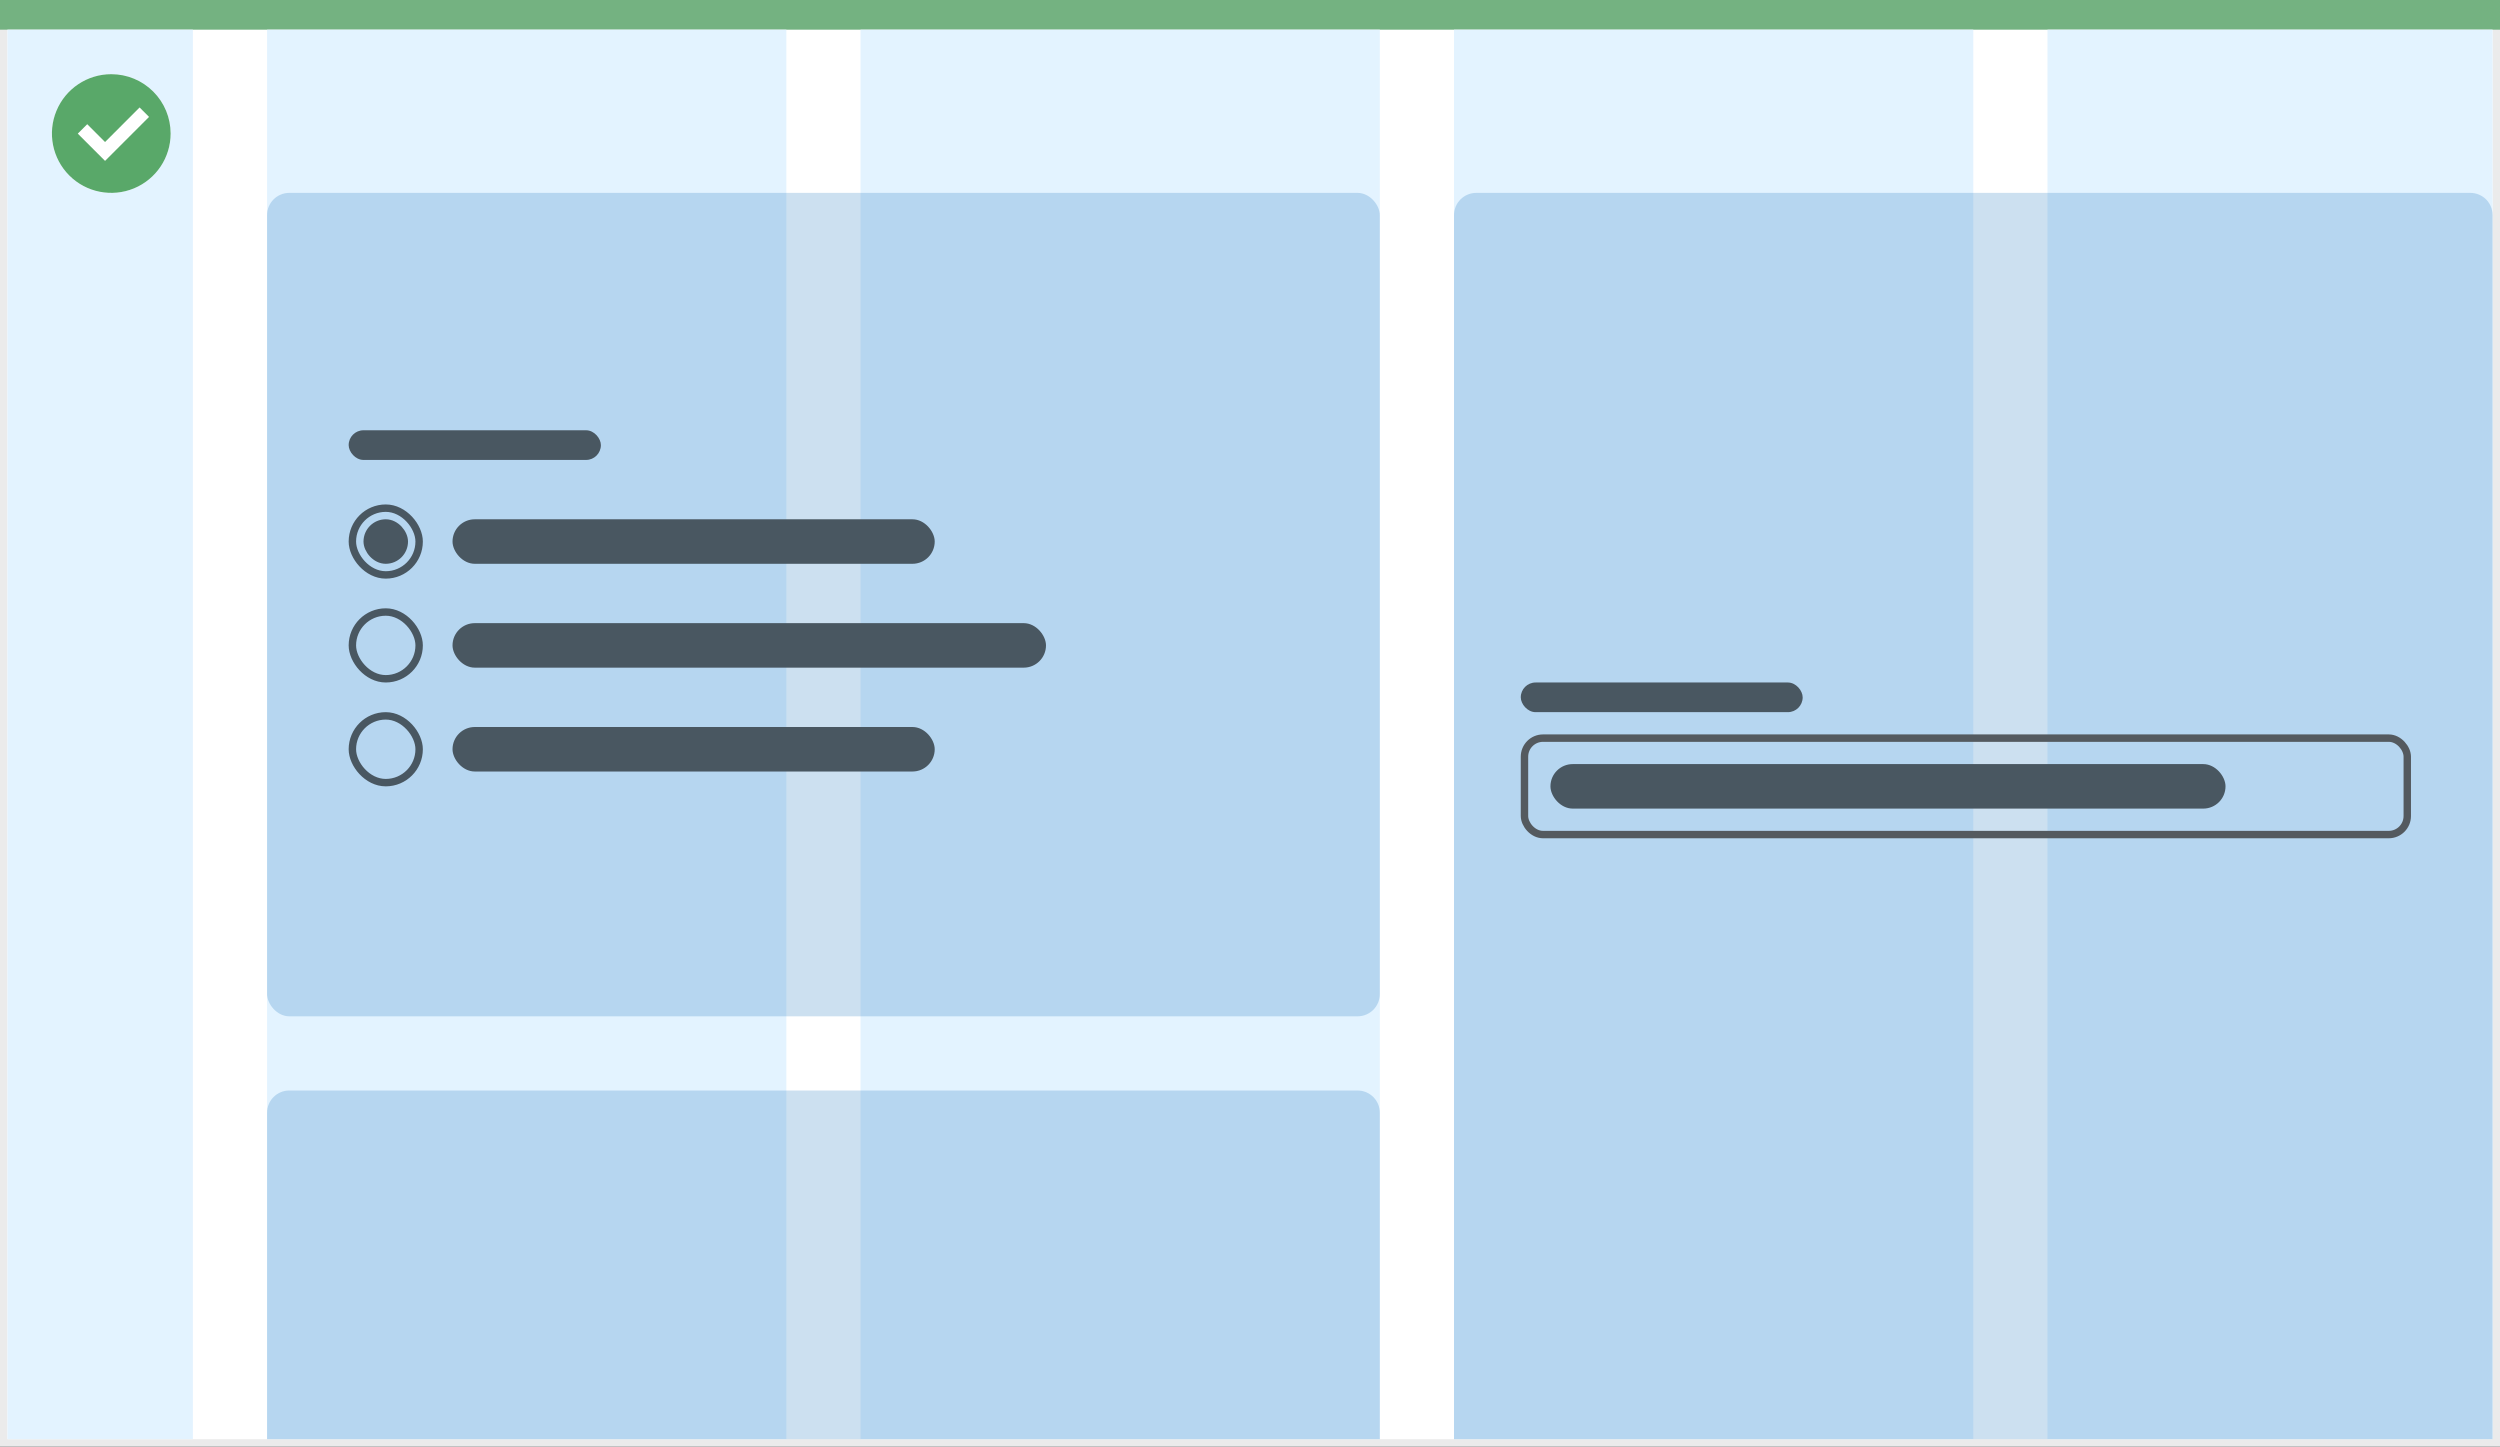
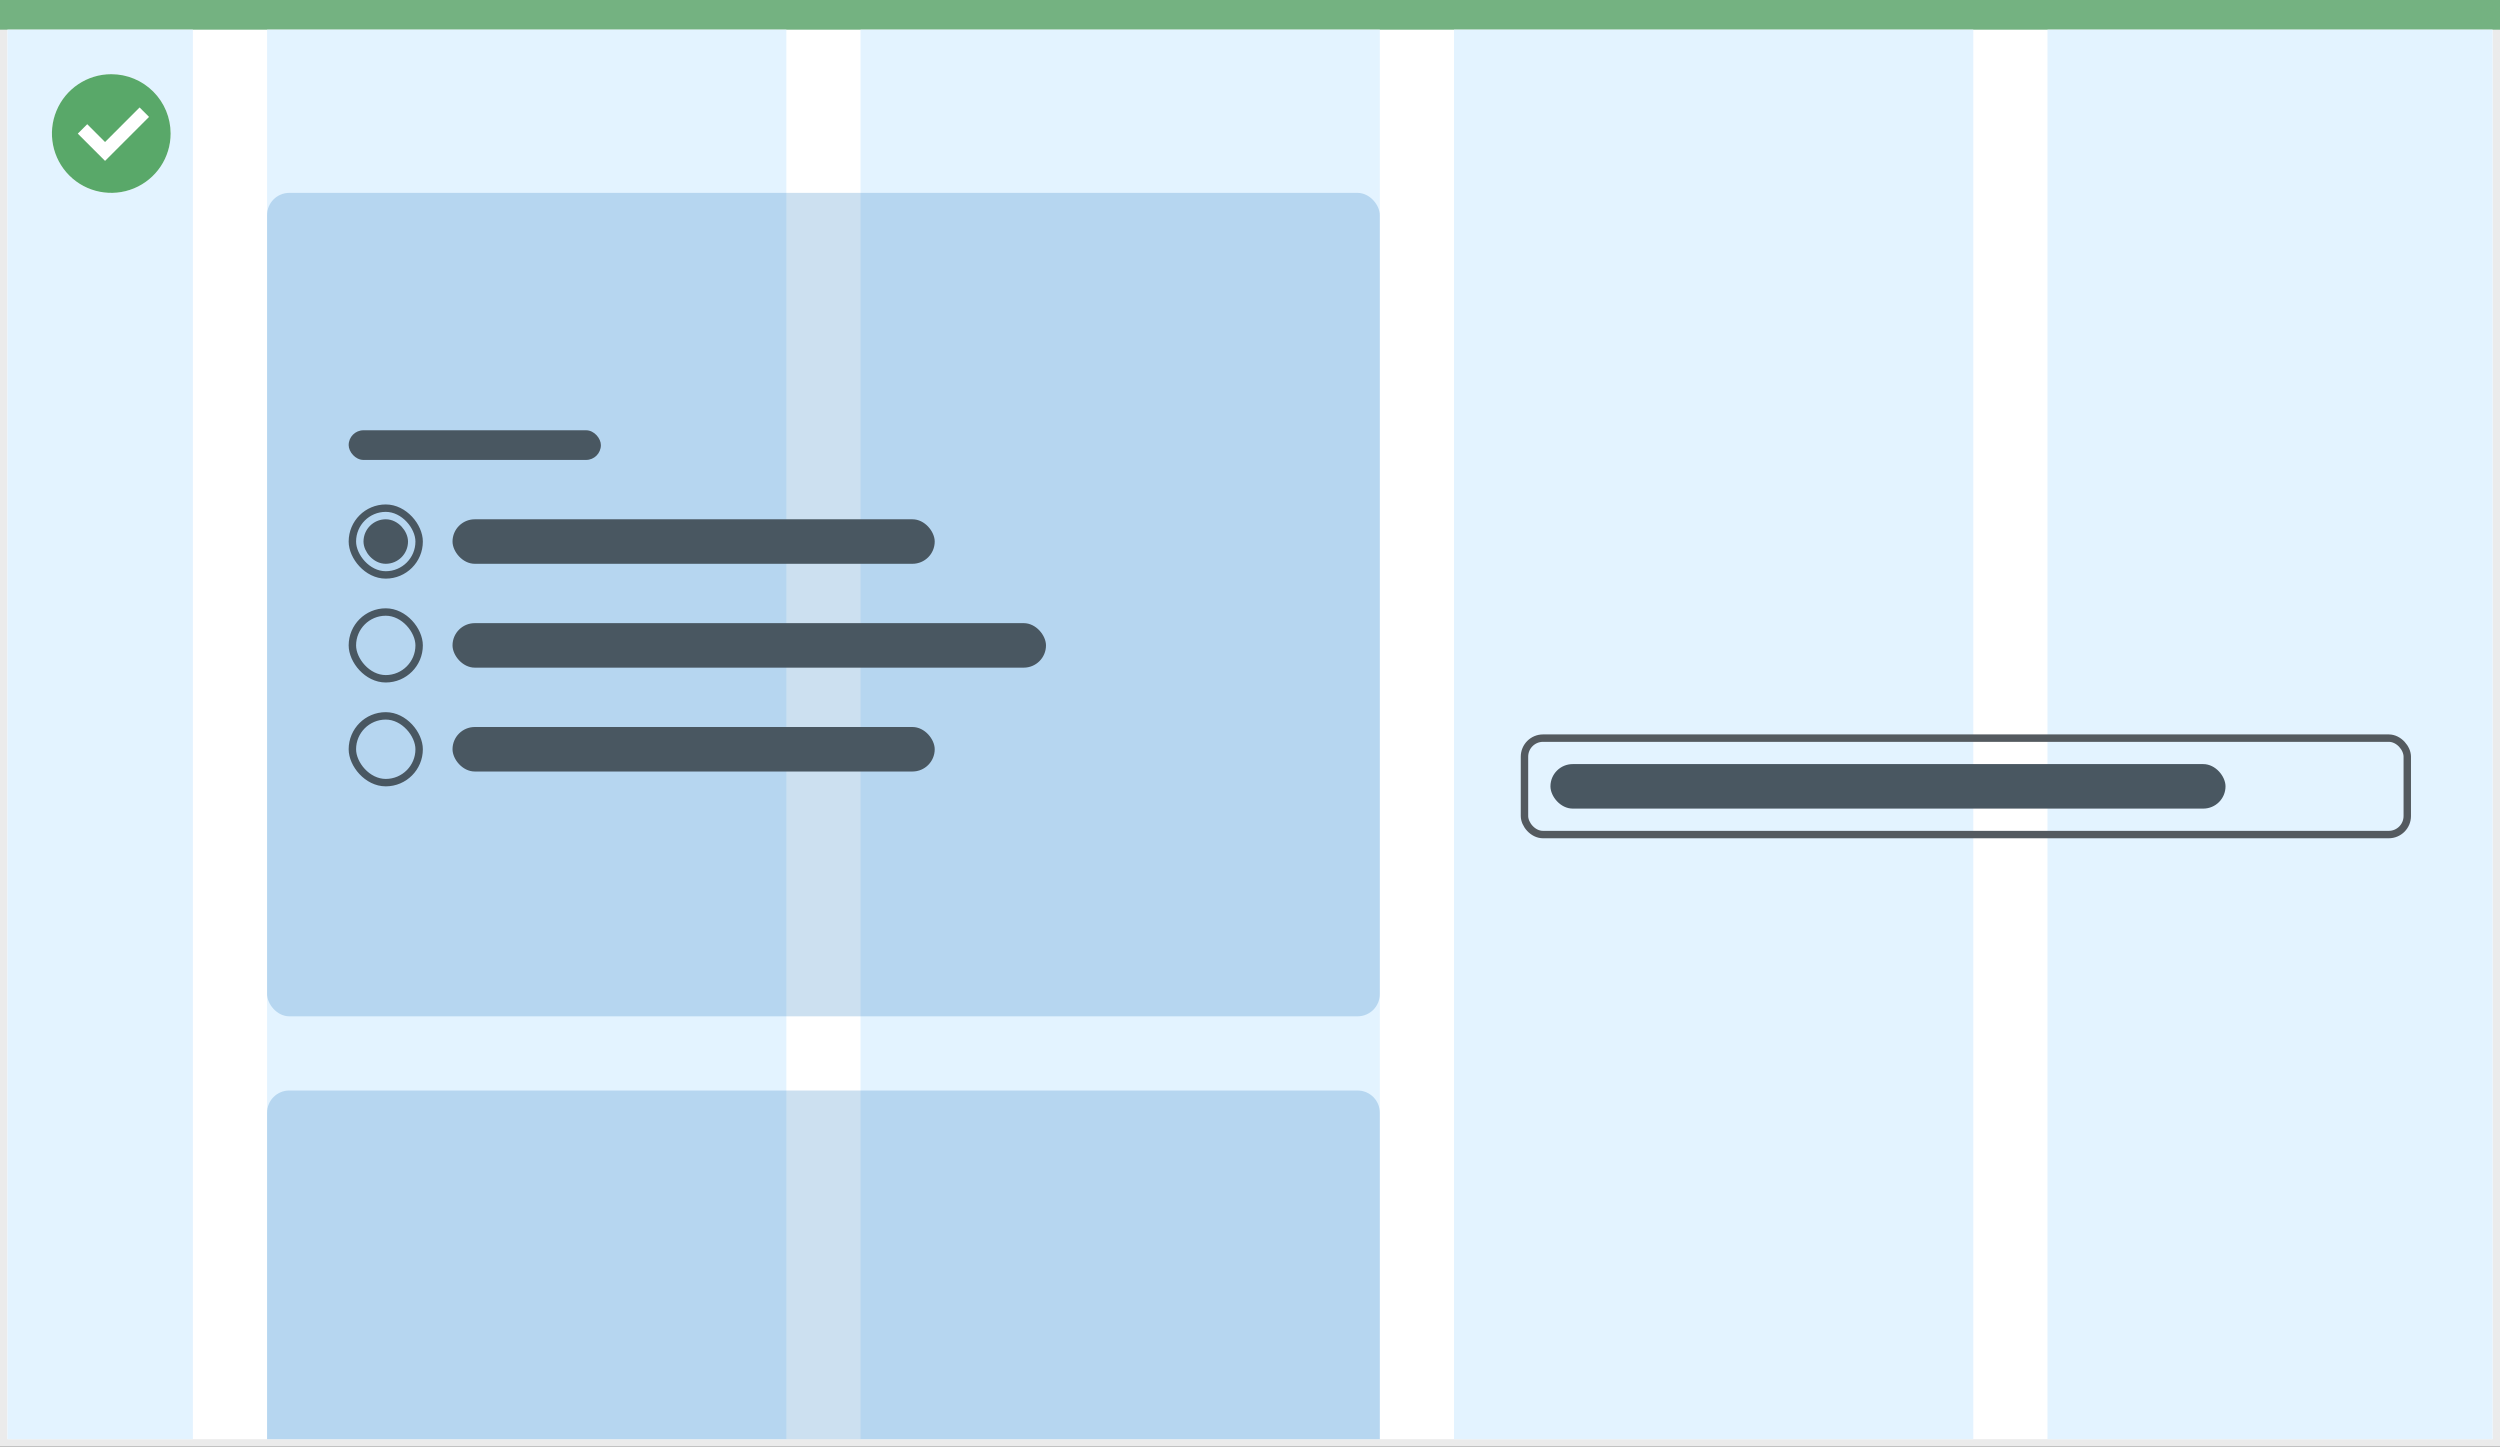
<svg xmlns="http://www.w3.org/2000/svg" width="337" height="195" viewBox="0 0 337 195" fill="none">
  <rect x="0" y="0" width="337" height="195" fill="#333333" stroke="none" />
  <rect x="0.5" y="0.5" width="336" height="194" fill="white" stroke="#EBEBEB" />
  <path d="M0 0H337V4H0V0Z" fill="#74B281" />
  <path d="M15.003 10C11.767 9.999 8.849 11.947 7.61 14.936C6.371 17.926 7.055 21.367 9.342 23.656C11.63 25.944 15.071 26.629 18.061 25.391C21.051 24.153 23 21.236 23 18C23 15.879 22.158 13.844 20.658 12.344C19.159 10.844 17.125 10 15.003 10ZM14.161 21.689L10.486 18.015L11.758 16.741L14.161 19.144L18.819 14.485L20.091 15.759L14.161 21.689Z" fill="#74B281" />
  <rect x="36" y="4" width="70" height="190" fill="#E3F3FF" />
  <rect x="1" y="4" width="25" height="190" fill="#E3F3FF" />
  <rect x="116" y="4" width="70" height="190" fill="#E3F3FF" />
  <rect x="196" y="4" width="70" height="190" fill="#E3F3FF" />
  <rect x="276" y="4" width="60" height="190" fill="#E3F3FF" />
  <circle cx="15" cy="18" r="8" fill="white" />
  <path d="M15.003 10C11.767 9.999 8.849 11.947 7.61 14.936C6.371 17.926 7.055 21.367 9.342 23.656C11.63 25.944 15.071 26.629 18.061 25.391C21.051 24.153 23 21.236 23 18C23 15.879 22.158 13.844 20.658 12.344C19.159 10.844 17.125 10 15.003 10ZM14.161 21.689L10.486 18.015L11.758 16.741L14.161 19.145L18.819 14.485L20.091 15.759L14.161 21.689Z" fill="#59A869" />
  <rect x="36" y="26" width="150" height="111" rx="3" fill="#0065B5" fill-opacity="0.2" />
-   <path d="M196 29C196 27.343 197.343 26 199 26H333C334.657 26 336 27.343 336 29V194H196V29Z" fill="#0065B5" fill-opacity="0.2" />
  <path d="M36 150C36 148.343 37.343 147 39 147H183C184.657 147 186 148.343 186 150V194H36V150Z" fill="#0065B5" fill-opacity="0.2" />
  <rect x="205.5" y="99.5" width="119" height="13" rx="2.5" stroke="#545A5F" />
-   <rect x="205" y="92" width="38" height="4" rx="2" fill="#495761" />
  <rect x="209" y="103" width="91" height="6" rx="3" fill="#495761" />
  <rect x="47" y="58" width="34" height="4" rx="2" fill="#495761" />
  <rect x="61" y="70" width="65" height="6" rx="3" fill="#495761" />
  <rect x="61" y="84" width="80" height="6" rx="3" fill="#495761" />
  <rect x="61" y="98" width="65" height="6" rx="3" fill="#495761" />
  <rect x="47.5" y="68.5" width="9" height="9" rx="4.5" stroke="#495761" />
  <rect x="47.5" y="82.5" width="9" height="9" rx="4.5" stroke="#495761" />
  <rect x="47.5" y="96.5" width="9" height="9" rx="4.5" stroke="#495761" />
  <rect x="49.5" y="70.5" width="5" height="5" rx="2.5" fill="#495761" stroke="#495761" />
</svg>